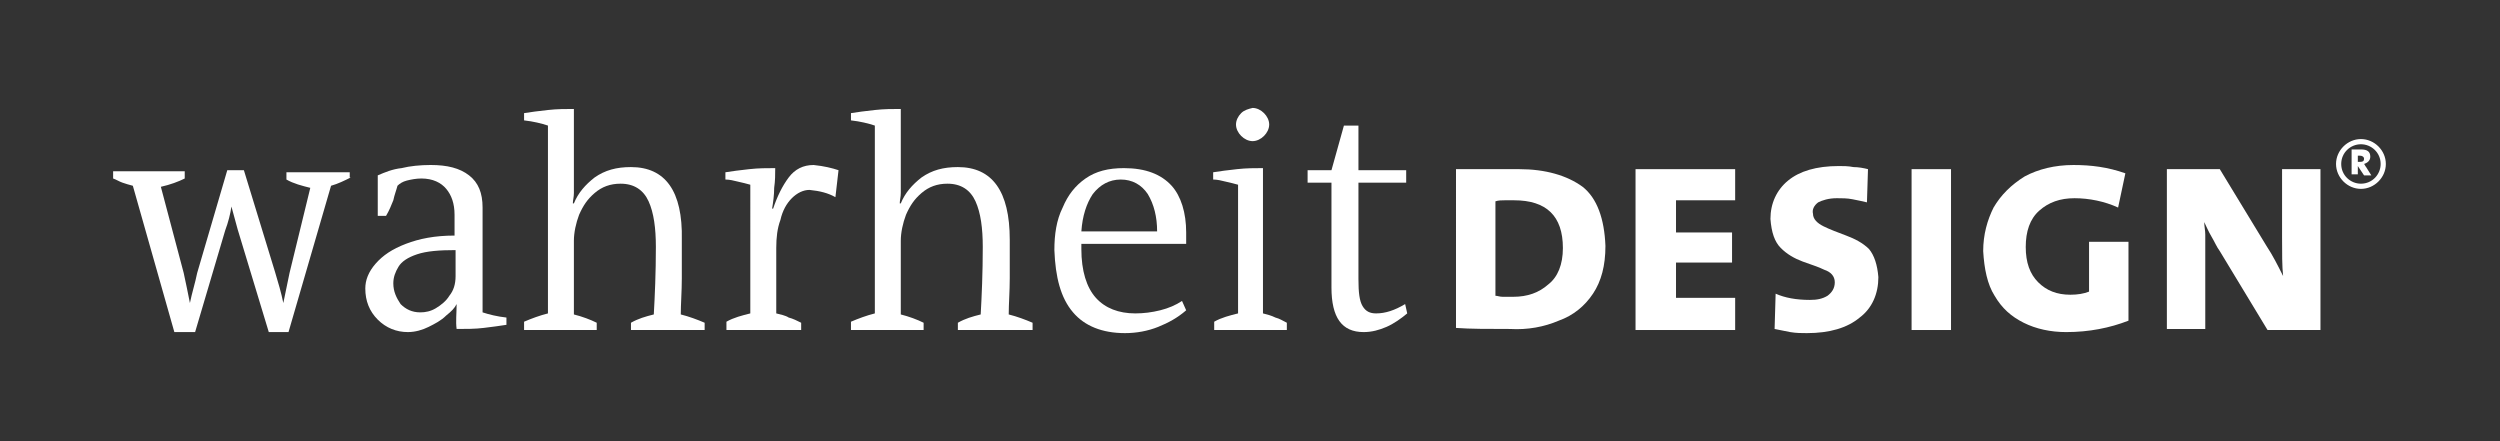
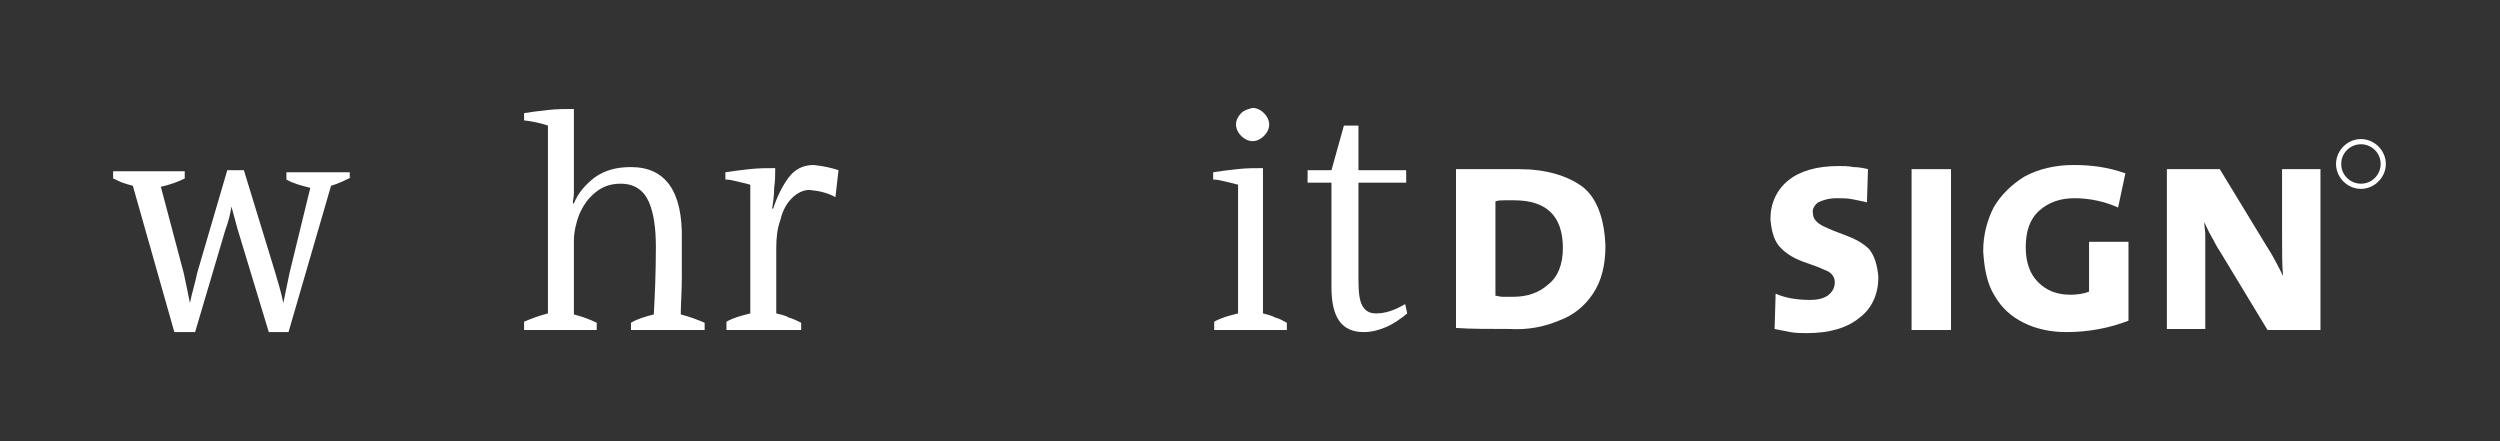
<svg xmlns="http://www.w3.org/2000/svg" version="1.1" id="Ebene_1" x="0px" y="0px" viewBox="0 0 240.9 42.5" style="enable-background:new 0 0 240.9 42.5;" xml:space="preserve">
  <rect x="0" y="0" width="240.9" height="42.5" fill="#333333" stroke="none" />
  <style type="text/css">
	.st0{fill:#FFFFFF;}
	.st1{fill-rule:evenodd;clip-rule:evenodd;fill:#FFFFFF;}
</style>
  <g>
    <g>
      <path class="st0" d="M225.6,15.8c0,1.1,0.9,1.9,1.9,1.9c1.1,0,1.9-0.9,1.9-1.9c0-1.1-0.9-1.9-1.9-1.9    C226.5,13.9,225.6,14.7,225.6,15.8z M225.1,15.8c0-1.3,1.1-2.4,2.4-2.4c1.3,0,2.4,1.1,2.4,2.4c0,1.3-1.1,2.4-2.4,2.4    C226.2,18.2,225.1,17.1,225.1,15.8z" />
-       <path class="st1" d="M228.5,16.9l-0.5-0.8c-0.1-0.1-0.1-0.2-0.2-0.3c0.3-0.1,0.6-0.3,0.6-0.7c0-0.5-0.3-0.7-0.9-0.7    c-0.3,0-0.7,0-0.9,0v2.4h0.6V16h0l0.6,0.9H228.5z M227.8,15.3c0,0.2-0.1,0.3-0.4,0.3c-0.1,0-0.1,0-0.2,0V15c0.1,0,0.1,0,0.2,0    C227.6,15,227.8,15.1,227.8,15.3z" />
    </g>
    <g>
      <path class="st1" d="M154.7,23.7c0,1.9-0.4,3.4-1.2,4.6c-0.8,1.2-1.9,2.1-3.3,2.6c-1.4,0.6-3,0.9-4.7,0.8c-2.1,0-3.8,0-5.2-0.1    V16.3c0.5,0,1.1,0,1.8,0c0.7,0,1.4,0,2.2,0c0.8,0,1.5,0,2.1,0c2.5,0,4.6,0.6,6.1,1.7C153.9,19.1,154.6,21.1,154.7,23.7z     M150.6,23.9c0-3.1-1.6-4.6-4.7-4.6c-0.3,0-0.6,0-0.9,0c-0.3,0-0.6,0-0.9,0.1v9.1c0.2,0,0.4,0.1,0.7,0.1c0.3,0,0.6,0,1,0    c1.4,0,2.5-0.4,3.4-1.2C150.1,26.7,150.6,25.5,150.6,23.9z" />
-       <polygon class="st1" points="167.2,31.8 157.6,31.8 157.6,16.3 167.2,16.3 167.2,19.3 161.5,19.3 161.5,22.4 166.9,22.4     166.9,25.3 161.5,25.3 161.5,28.7 167.2,28.7   " />
      <path class="st1" d="M181,26.7c0,1.6-0.6,3-1.8,3.9c-1.2,1-2.9,1.5-5.1,1.5c-0.5,0-1,0-1.6-0.1c-0.5-0.1-1-0.2-1.5-0.3l0.1-3.4    c0.9,0.4,2,0.6,3.3,0.6c0.7,0,1.2-0.1,1.7-0.4c0.4-0.3,0.7-0.7,0.7-1.3c0-0.6-0.4-1-1-1.2c-0.6-0.3-1.3-0.5-2.1-0.8    c-0.8-0.3-1.5-0.7-2.1-1.3c-0.6-0.6-0.9-1.5-1-2.8c0-1.5,0.6-2.8,1.7-3.7c1.1-0.9,2.7-1.4,4.9-1.4c0.4,0,0.9,0,1.4,0.1    c0.5,0,1,0.1,1.4,0.2l-0.1,3.2c-0.4-0.1-0.9-0.2-1.4-0.3c-0.5-0.1-1-0.1-1.5-0.1c-0.8,0-1.4,0.2-1.8,0.4c-0.4,0.3-0.6,0.7-0.5,1.1    c0,0.5,0.4,0.9,1,1.2c0.6,0.3,1.4,0.6,2.2,0.9c0.8,0.3,1.6,0.7,2.2,1.3C180.6,24.6,180.9,25.5,181,26.7z" />
      <rect x="184.2" y="16.3" class="st1" width="3.8" height="15.5" />
      <path class="st1" d="M205.1,30.9c-1.8,0.7-3.8,1.1-6,1.1c-1.5,0-2.9-0.3-4.1-0.9c-1.2-0.6-2.1-1.4-2.8-2.6c-0.7-1.1-1-2.6-1.1-4.3    c0-1.6,0.4-3,1-4.2c0.7-1.2,1.7-2.2,3-3c1.3-0.7,2.9-1.1,4.7-1.1c1.7,0,3.3,0.2,5,0.8l-0.7,3.3c-1.3-0.6-2.8-0.9-4.2-0.9    c-1.4,0-2.5,0.4-3.4,1.2s-1.3,2-1.3,3.5c0,1.5,0.4,2.6,1.2,3.4c0.8,0.8,1.8,1.2,3.1,1.2c0.7,0,1.3-0.1,1.8-0.3v-4.8h3.8V30.9z" />
      <path class="st1" d="M223.6,31.8h-5.1l-4.6-7.6c-0.3-0.4-0.5-0.9-0.8-1.4c-0.3-0.5-0.5-1-0.7-1.4h0c0,0.4,0.1,0.8,0.1,1.2    c0,0.4,0,0.9,0,1.5v7.6h-3.7V16.3h5.1l4.5,7.4c0.6,0.9,1.1,1.9,1.6,2.9h0c-0.1-0.9-0.1-2.2-0.1-3.8l0-6.5h3.7V31.8z" />
    </g>
    <path class="st1" d="M33.8,17.1c-0.6,0.3-1.2,0.6-1.9,0.8l-4.1,14.1h-1.9l-3-9.9c-0.1-0.4-0.2-0.7-0.3-1.1   c-0.1-0.4-0.2-0.7-0.3-1.1h0c-0.1,0.7-0.3,1.5-0.6,2.3l-2.9,9.8h-2l-4-14.1c-0.4-0.1-0.7-0.2-1-0.3c-0.3-0.1-0.6-0.3-0.9-0.4v-0.7   h6.9v0.7c-0.6,0.3-1.4,0.6-2.3,0.8l2.2,8.3c0.2,0.9,0.4,1.9,0.6,2.9h0c0.2-1,0.5-1.9,0.7-2.9l2.9-9.9h1.6l3,9.8c0.3,1,0.6,2,0.8,3   h0c0.2-1,0.4-1.9,0.6-2.9l2-8.2c-0.8-0.2-1.6-0.4-2.3-0.8v-0.7h6.1V17.1z" />
    <path class="st1" d="M67.8,31.8h-7v-0.7c0.7-0.4,1.4-0.6,2.2-0.8c0.1-1.8,0.2-4,0.2-6.5c0-1.8-0.2-3.3-0.7-4.4   c-0.5-1.1-1.4-1.7-2.7-1.7c-1,0-1.8,0.3-2.5,0.9c-0.7,0.6-1.1,1.2-1.5,2.1c-0.3,0.8-0.5,1.7-0.5,2.5v7.1c0.8,0.2,1.6,0.5,2.2,0.8   v0.7h-7V31c0.7-0.3,1.5-0.6,2.3-0.8V12.1c-0.6-0.2-1.4-0.4-2.3-0.5v-0.7c0.6-0.1,1.4-0.2,2.3-0.3c0.9-0.1,1.7-0.1,2.5-0.1v7   c0,0.4,0,0.7,0,1.1c0,0.4-0.1,0.7-0.1,1l0.1,0c0.4-1,1.1-1.8,2-2.5c1-0.7,2.1-1,3.5-1c3.3,0,5,2.3,4.9,7c0,1.2,0,2.4,0,3.7   c0,1.3-0.1,2.5-0.1,3.5c0.8,0.2,1.6,0.5,2.3,0.8V31.8z" />
    <path class="st1" d="M80.8,16.4L80.5,19c-0.7-0.4-1.5-0.6-2.5-0.7c-0.6,0-1.2,0.3-1.7,0.8c-0.5,0.5-0.9,1.2-1.1,2.1   c-0.3,0.8-0.4,1.7-0.4,2.7v6.3c0.4,0.1,0.9,0.2,1.2,0.4c0.4,0.1,0.8,0.3,1.2,0.5v0.7h-7.2V31c0.7-0.4,1.5-0.6,2.3-0.8V17.8   c-0.4-0.1-0.7-0.2-1.2-0.3c-0.4-0.1-0.8-0.2-1.2-0.2v-0.7c0.6-0.1,1.4-0.2,2.3-0.3c0.9-0.1,1.7-0.1,2.5-0.1c0,0.6,0,1.2-0.1,1.9   c0,0.7-0.1,1.4-0.2,2l0.1,0c0.4-1.2,0.9-2.2,1.5-3c0.6-0.8,1.4-1.2,2.4-1.2C79.4,16,80.2,16.2,80.8,16.4z" />
-     <path class="st1" d="M99.3,31.8h-7v-0.7c0.7-0.4,1.4-0.6,2.2-0.8c0.1-1.8,0.2-4,0.2-6.5c0-1.8-0.2-3.3-0.7-4.4   c-0.5-1.1-1.4-1.7-2.7-1.7c-1,0-1.8,0.3-2.5,0.9c-0.7,0.6-1.1,1.2-1.5,2.1c-0.3,0.8-0.5,1.7-0.5,2.5v7.1c0.8,0.2,1.6,0.5,2.2,0.8   v0.7h-7V31c0.7-0.3,1.5-0.6,2.3-0.8V12.1c-0.6-0.2-1.4-0.4-2.3-0.5v-0.7c0.6-0.1,1.4-0.2,2.3-0.3c0.9-0.1,1.7-0.1,2.5-0.1v7   c0,0.4,0,0.7,0,1.1c0,0.4-0.1,0.7-0.1,1l0.1,0c0.4-1,1.1-1.8,2-2.5c1-0.7,2.1-1,3.5-1c3.3,0,5,2.3,5,7c0,1.2,0,2.4,0,3.7   c0,1.3-0.1,2.5-0.1,3.5c0.8,0.2,1.6,0.5,2.3,0.8V31.8z" />
-     <path class="st1" d="M114.3,22.4c0,0.4,0,0.8,0,1.1h-10.1v0.5c0,2.1,0.5,3.7,1.4,4.7c0.9,1,2.2,1.5,3.8,1.5c0.8,0,1.6-0.1,2.4-0.3   c0.8-0.2,1.5-0.5,2.1-0.9l0.4,0.9c-0.8,0.7-1.7,1.2-2.7,1.6c-1,0.4-2.1,0.6-3.2,0.6c-2.2,0-3.9-0.7-5-2c-1.2-1.4-1.7-3.4-1.8-6   c0-1.5,0.2-2.9,0.8-4.1c0.5-1.2,1.2-2.1,2.2-2.8c1-0.7,2.2-1,3.7-1c2.1,0,3.6,0.6,4.6,1.7C113.8,18.9,114.3,20.5,114.3,22.4z    M111.5,22.3c0-1.4-0.3-2.6-0.9-3.6c-0.6-0.9-1.5-1.4-2.6-1.4c-1.1,0-2,0.5-2.7,1.4c-0.6,0.9-1,2.1-1.1,3.6H111.5z" />
    <path class="st1" d="M122.3,12c0,0.4-0.2,0.8-0.5,1.1c-0.3,0.3-0.7,0.5-1.1,0.5c-0.4,0-0.8-0.2-1.1-0.5c-0.3-0.3-0.5-0.7-0.5-1.1   c0-0.4,0.2-0.8,0.5-1.1c0.3-0.3,0.7-0.4,1.1-0.5c0.4,0,0.8,0.2,1.1,0.5C122.1,11.2,122.3,11.6,122.3,12z M124.1,31.8h-7.1V31   c0.7-0.4,1.5-0.6,2.3-0.8V17.8c-0.4-0.1-0.7-0.2-1.2-0.3c-0.4-0.1-0.8-0.2-1.2-0.2v-0.7c0.6-0.1,1.4-0.2,2.3-0.3   c0.9-0.1,1.7-0.1,2.5-0.1v14c0.4,0.1,0.8,0.2,1.2,0.4c0.4,0.1,0.7,0.3,1.1,0.5V31.8z" />
    <path class="st1" d="M135.6,30.2c-0.6,0.5-1.3,1-2,1.3c-0.7,0.3-1.4,0.5-2.2,0.5c-2.1,0-3.1-1.4-3.1-4.3V17.6h-2.3v-1.2h2.3   l1.2-4.3h1.4v4.3h4.6v1.2h-4.6v9.3c0,1.3,0.1,2.1,0.4,2.6c0.3,0.5,0.7,0.7,1.3,0.7c0.9,0,1.8-0.3,2.8-0.9L135.6,30.2z" />
-     <path class="st0" d="M43.9,26.6v-2.5c-1.6,0-2.8,0.1-3.7,0.4c-0.9,0.3-1.5,0.7-1.8,1.2c-0.3,0.5-0.5,1-0.5,1.6c0,0.8,0.3,1.4,0.7,2   c0.5,0.5,1.1,0.8,1.9,0.8c0.5,0,1-0.1,1.5-0.4c0.5-0.3,1-0.7,1.3-1.2C43.7,28,43.9,27.4,43.9,26.6z M44,29.3   c-0.2,0.4-0.5,0.7-1,1.1c-0.5,0.5-1.1,0.8-1.7,1.1c-0.6,0.3-1.3,0.5-2,0.5c-1.1,0-2.1-0.4-2.9-1.2c-0.8-0.8-1.2-1.8-1.2-3   c0-0.8,0.3-1.6,1-2.4c0.7-0.8,1.6-1.4,2.9-1.9c1.3-0.5,2.8-0.8,4.7-0.8v-2c0-1.1-0.3-1.9-0.8-2.5c-0.5-0.6-1.3-1-2.4-1   c-0.5,0-1,0.1-1.4,0.2c-0.4,0.1-0.7,0.3-0.9,0.5c-0.1,0.4-0.3,0.9-0.4,1.4c-0.2,0.5-0.4,1-0.7,1.5h-0.8v-3.9   c0.7-0.3,1.4-0.6,2.3-0.7c0.8-0.2,1.8-0.3,2.8-0.3c1.6,0,2.8,0.3,3.7,1c0.9,0.7,1.3,1.7,1.3,3.1v10.1c0.6,0.2,1.4,0.4,2.3,0.5v0.7   c-0.6,0.1-1.4,0.2-2.2,0.3c-0.8,0.1-1.7,0.1-2.6,0.1C43.9,31,44,30.2,44,29.3L44,29.3z" />
  </g>
</svg>